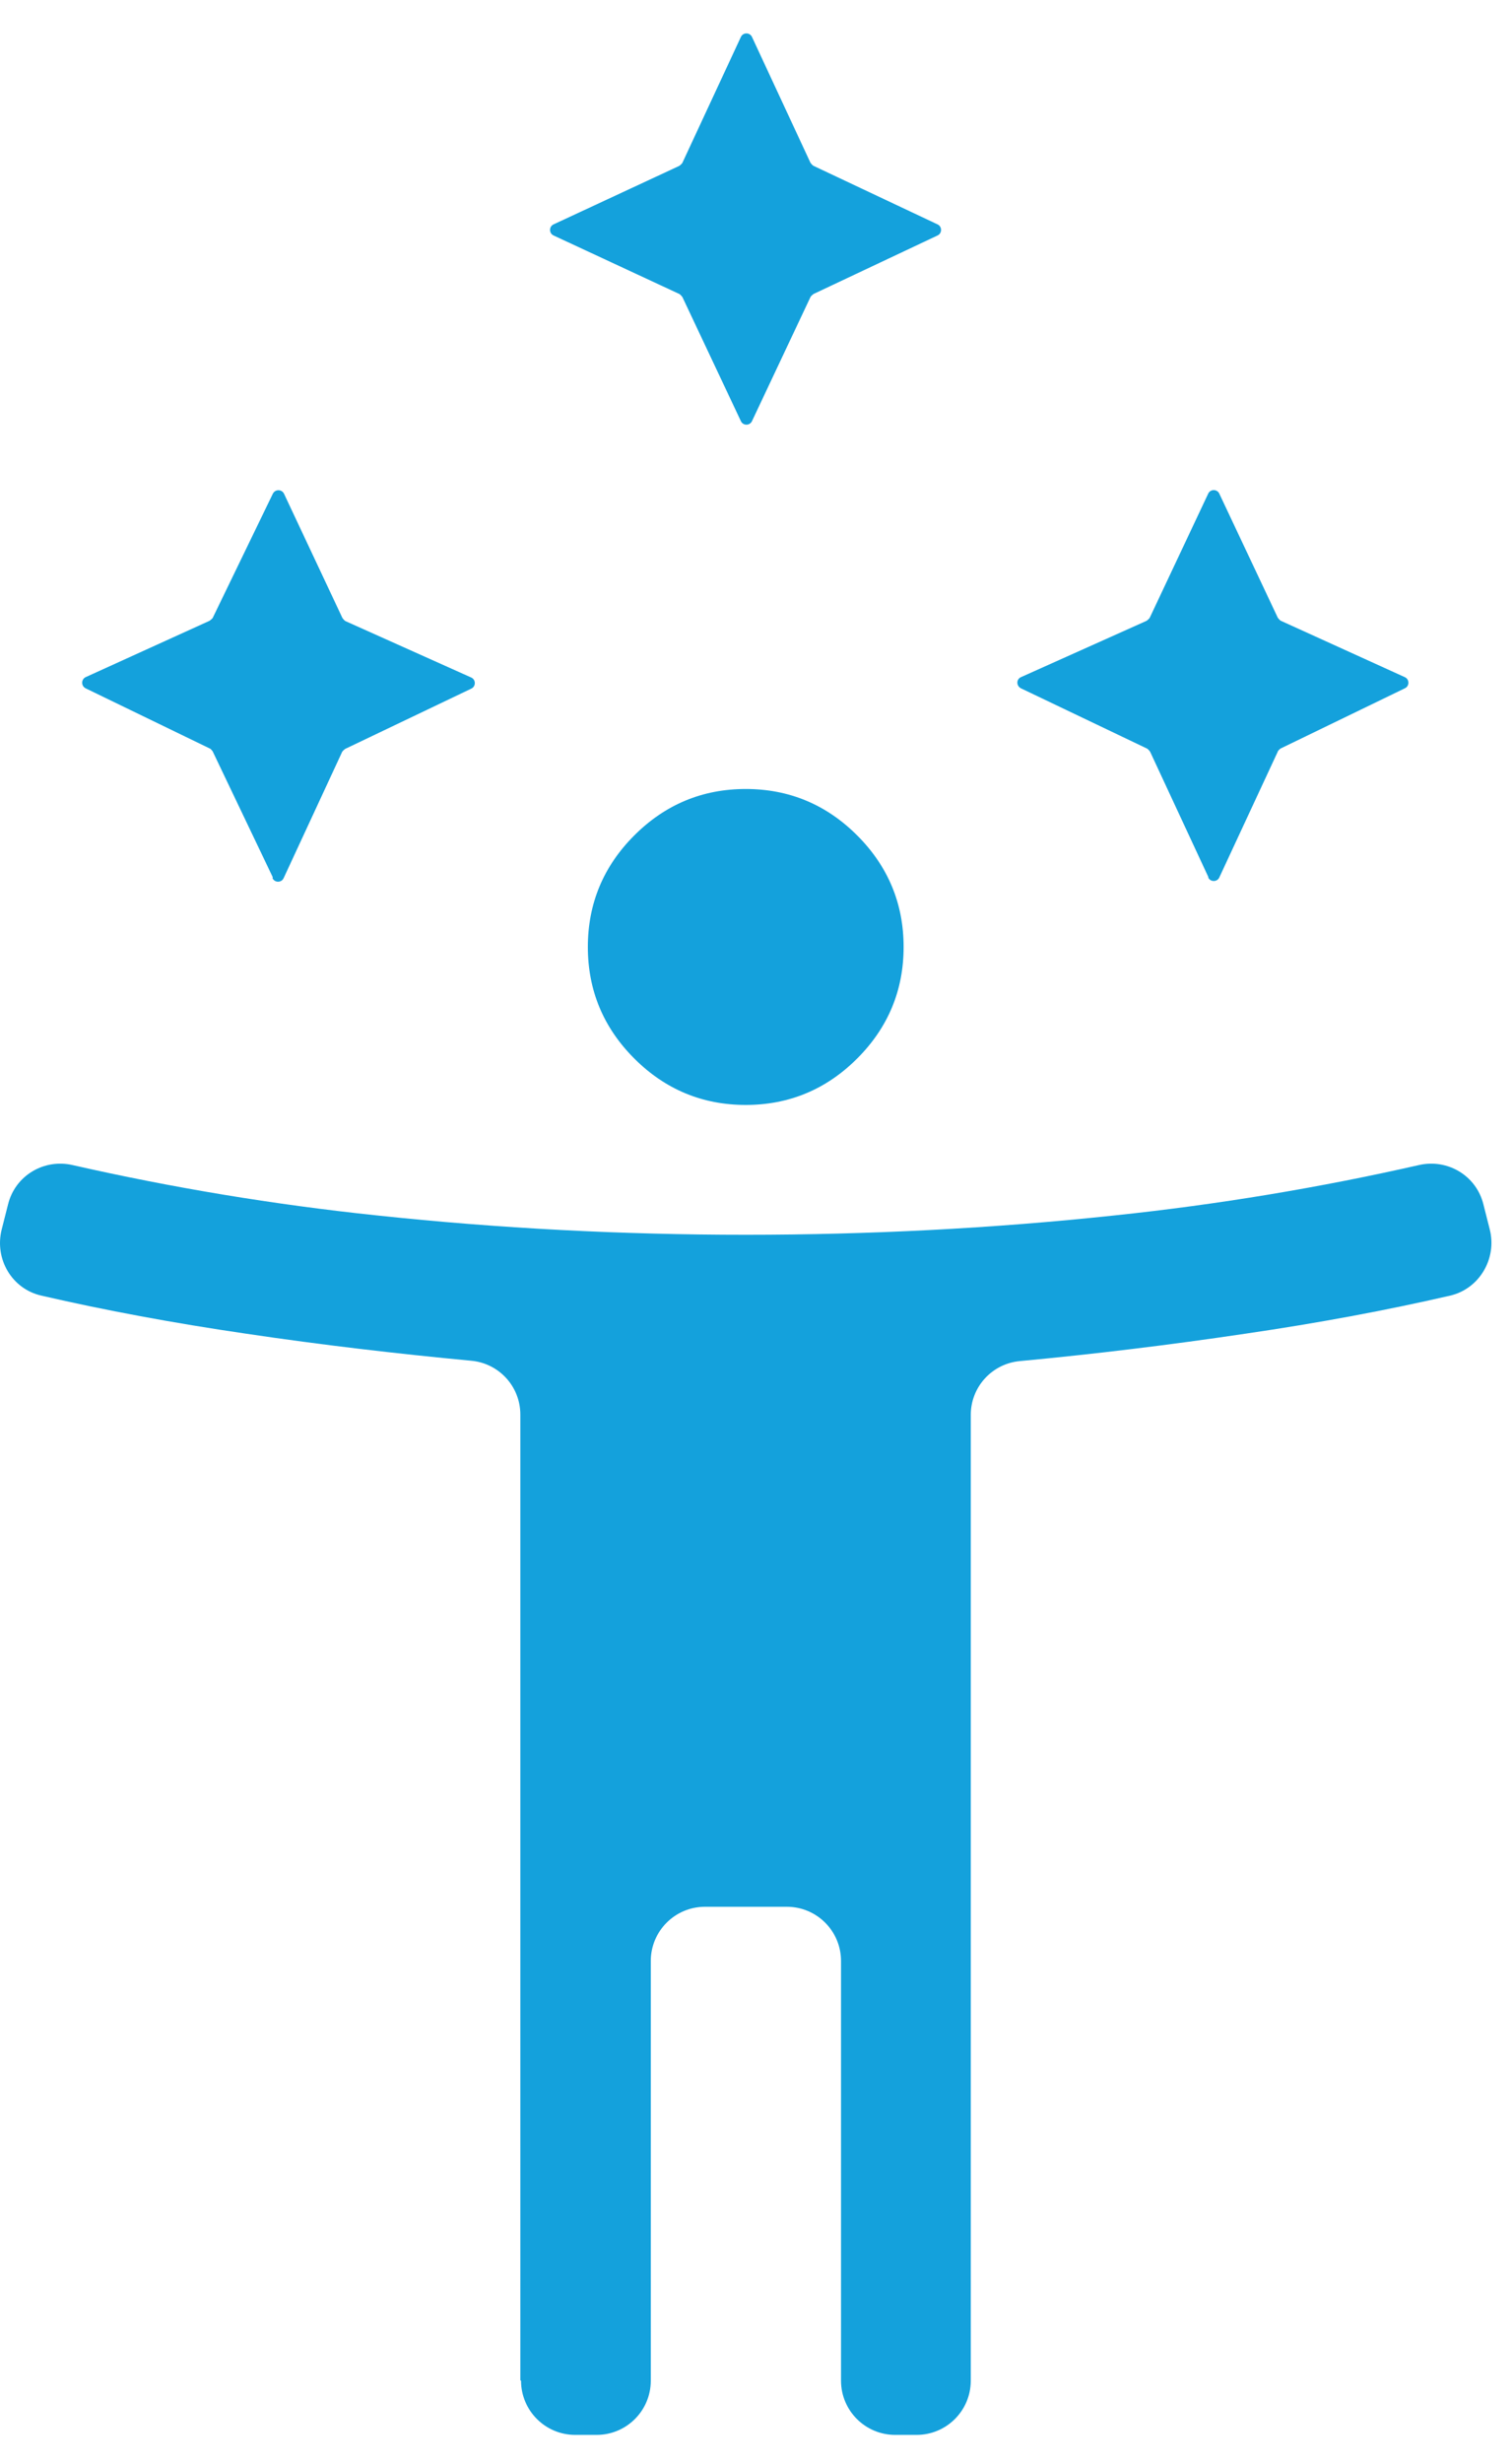
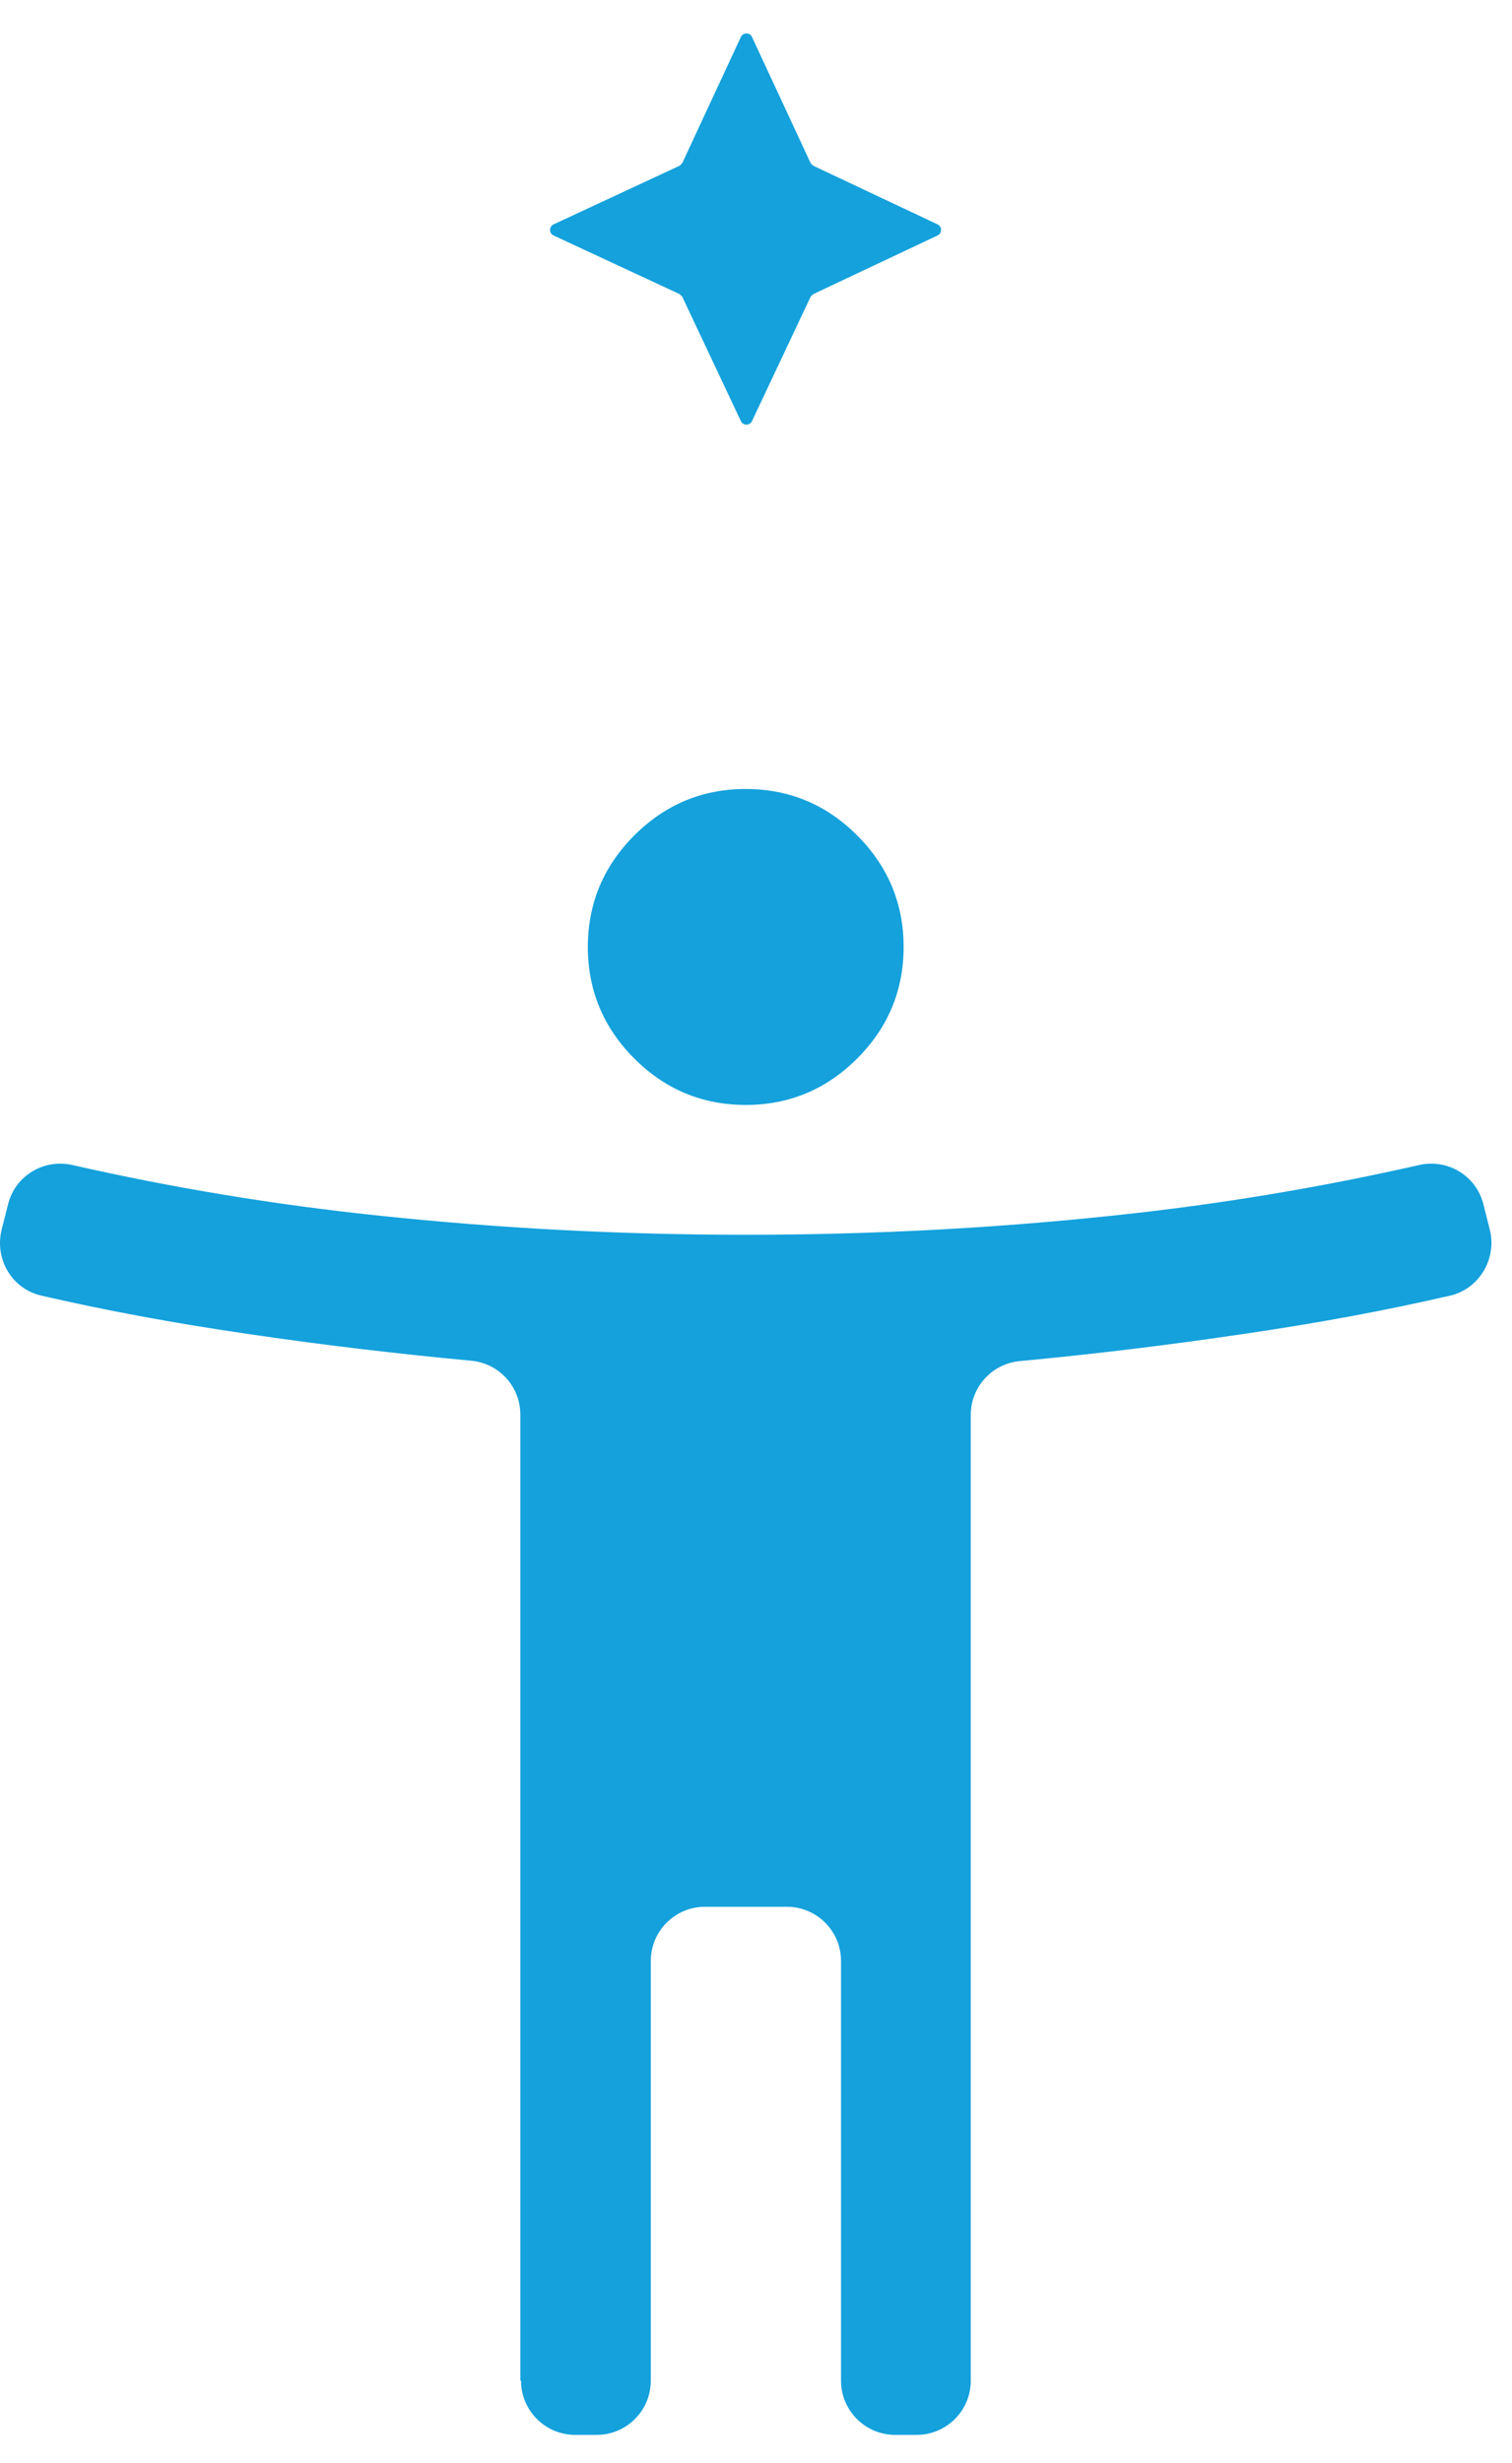
<svg xmlns="http://www.w3.org/2000/svg" width="43" height="70" viewBox="0 0 43 70" fill="none">
-   <path d="M34.368 24.935L32.708 21.365C32.708 21.365 32.658 21.295 32.618 21.275L29.038 19.565C28.898 19.495 28.898 19.305 29.038 19.245L32.608 17.645C32.608 17.645 32.678 17.595 32.699 17.555L34.358 14.035C34.418 13.895 34.618 13.895 34.678 14.035L36.338 17.555C36.338 17.555 36.388 17.625 36.428 17.645L39.949 19.245C40.089 19.305 40.089 19.505 39.949 19.565L36.418 21.275C36.418 21.275 36.348 21.325 36.338 21.365L34.678 24.935C34.618 25.075 34.418 25.075 34.358 24.935H34.368ZM7.758 24.935L6.048 21.355C6.048 21.355 5.998 21.285 5.968 21.275L2.438 19.565C2.298 19.495 2.308 19.305 2.438 19.245L5.958 17.645C5.958 17.645 6.028 17.595 6.048 17.565L7.758 14.035C7.828 13.895 8.018 13.905 8.078 14.035L9.738 17.565C9.738 17.565 9.788 17.635 9.828 17.655L13.398 19.255C13.538 19.315 13.538 19.515 13.398 19.575L9.818 21.285C9.818 21.285 9.748 21.335 9.728 21.375L8.068 24.955C8.008 25.095 7.808 25.095 7.748 24.955L7.758 24.935Z" fill="#14A1DC" />
  <path d="M21.208 31.405C19.978 31.405 18.918 30.965 18.038 30.085C17.158 29.205 16.718 28.145 16.718 26.915C16.718 25.685 17.158 24.625 18.038 23.745C18.918 22.865 19.978 22.425 21.208 22.425C22.438 22.425 23.498 22.865 24.378 23.745C25.258 24.625 25.698 25.685 25.698 26.915C25.698 28.145 25.258 29.205 24.378 30.085C23.498 30.965 22.438 31.405 21.208 31.405ZM14.798 67.655V40.205C14.798 39.405 14.188 38.745 13.398 38.675C11.278 38.475 9.138 38.225 6.988 37.905C4.938 37.605 2.998 37.245 1.178 36.825C0.338 36.635 -0.162 35.785 0.048 34.945L0.228 34.235C0.428 33.415 1.248 32.925 2.068 33.115C4.888 33.755 7.768 34.235 10.718 34.545C14.188 34.915 17.688 35.095 21.208 35.095C24.728 35.095 28.238 34.915 31.698 34.545C34.648 34.235 37.528 33.755 40.348 33.115C41.168 32.925 41.988 33.415 42.188 34.235L42.368 34.945C42.578 35.775 42.068 36.635 41.238 36.825C39.418 37.245 37.478 37.605 35.428 37.905C33.278 38.225 31.138 38.485 29.008 38.685C28.218 38.755 27.608 39.415 27.608 40.215V67.665C27.608 68.515 26.918 69.205 26.068 69.205H25.458C24.608 69.205 23.918 68.515 23.918 67.665V55.735C23.918 54.885 23.228 54.195 22.378 54.195H20.048C19.198 54.195 18.508 54.885 18.508 55.735V67.665C18.508 68.515 17.818 69.205 16.968 69.205H16.358C15.508 69.205 14.818 68.515 14.818 67.665L14.798 67.655Z" fill="#14A1DC" />
  <path d="M21.068 11.965L19.408 8.445C19.408 8.445 19.358 8.375 19.318 8.355L15.748 6.695C15.608 6.635 15.608 6.435 15.748 6.375L19.318 4.715C19.318 4.715 19.388 4.665 19.408 4.625L21.068 1.055C21.128 0.915 21.328 0.915 21.388 1.055L23.048 4.625C23.048 4.625 23.098 4.695 23.138 4.715L26.658 6.375C26.798 6.435 26.798 6.635 26.658 6.695L23.138 8.355C23.138 8.355 23.068 8.405 23.048 8.445L21.388 11.965C21.328 12.105 21.128 12.105 21.068 11.965Z" fill="#14A1DC" />
</svg>